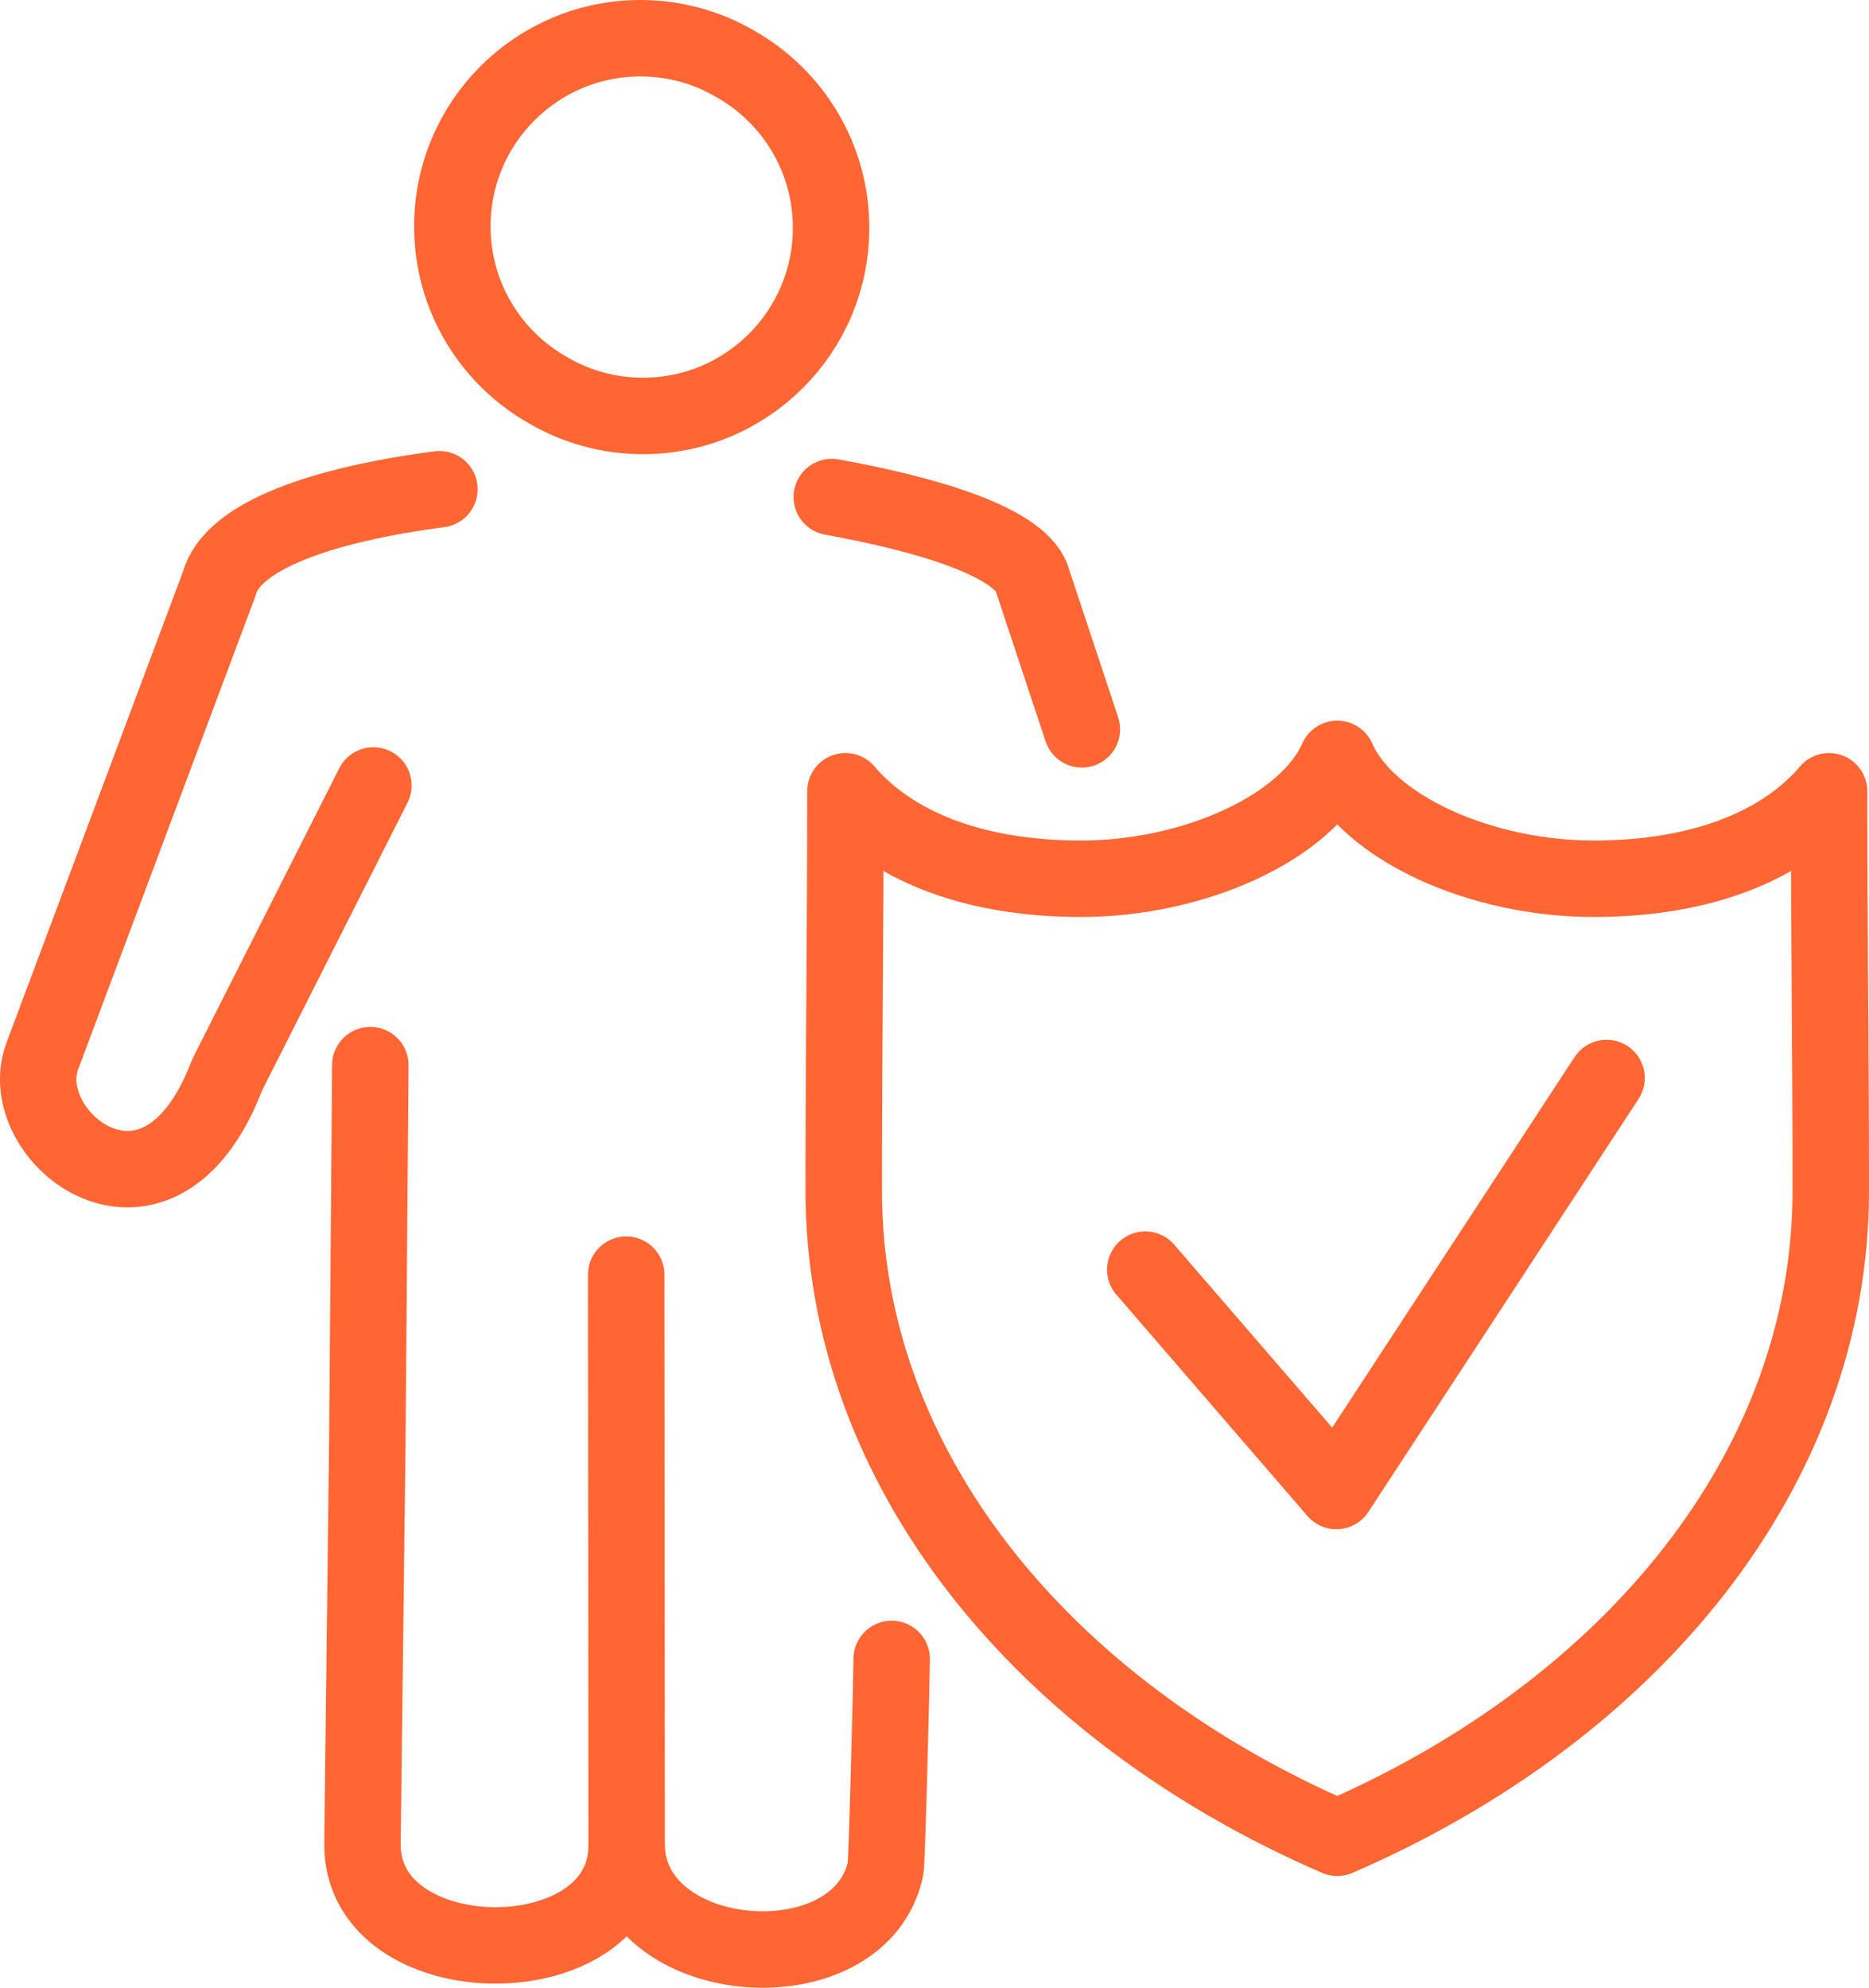
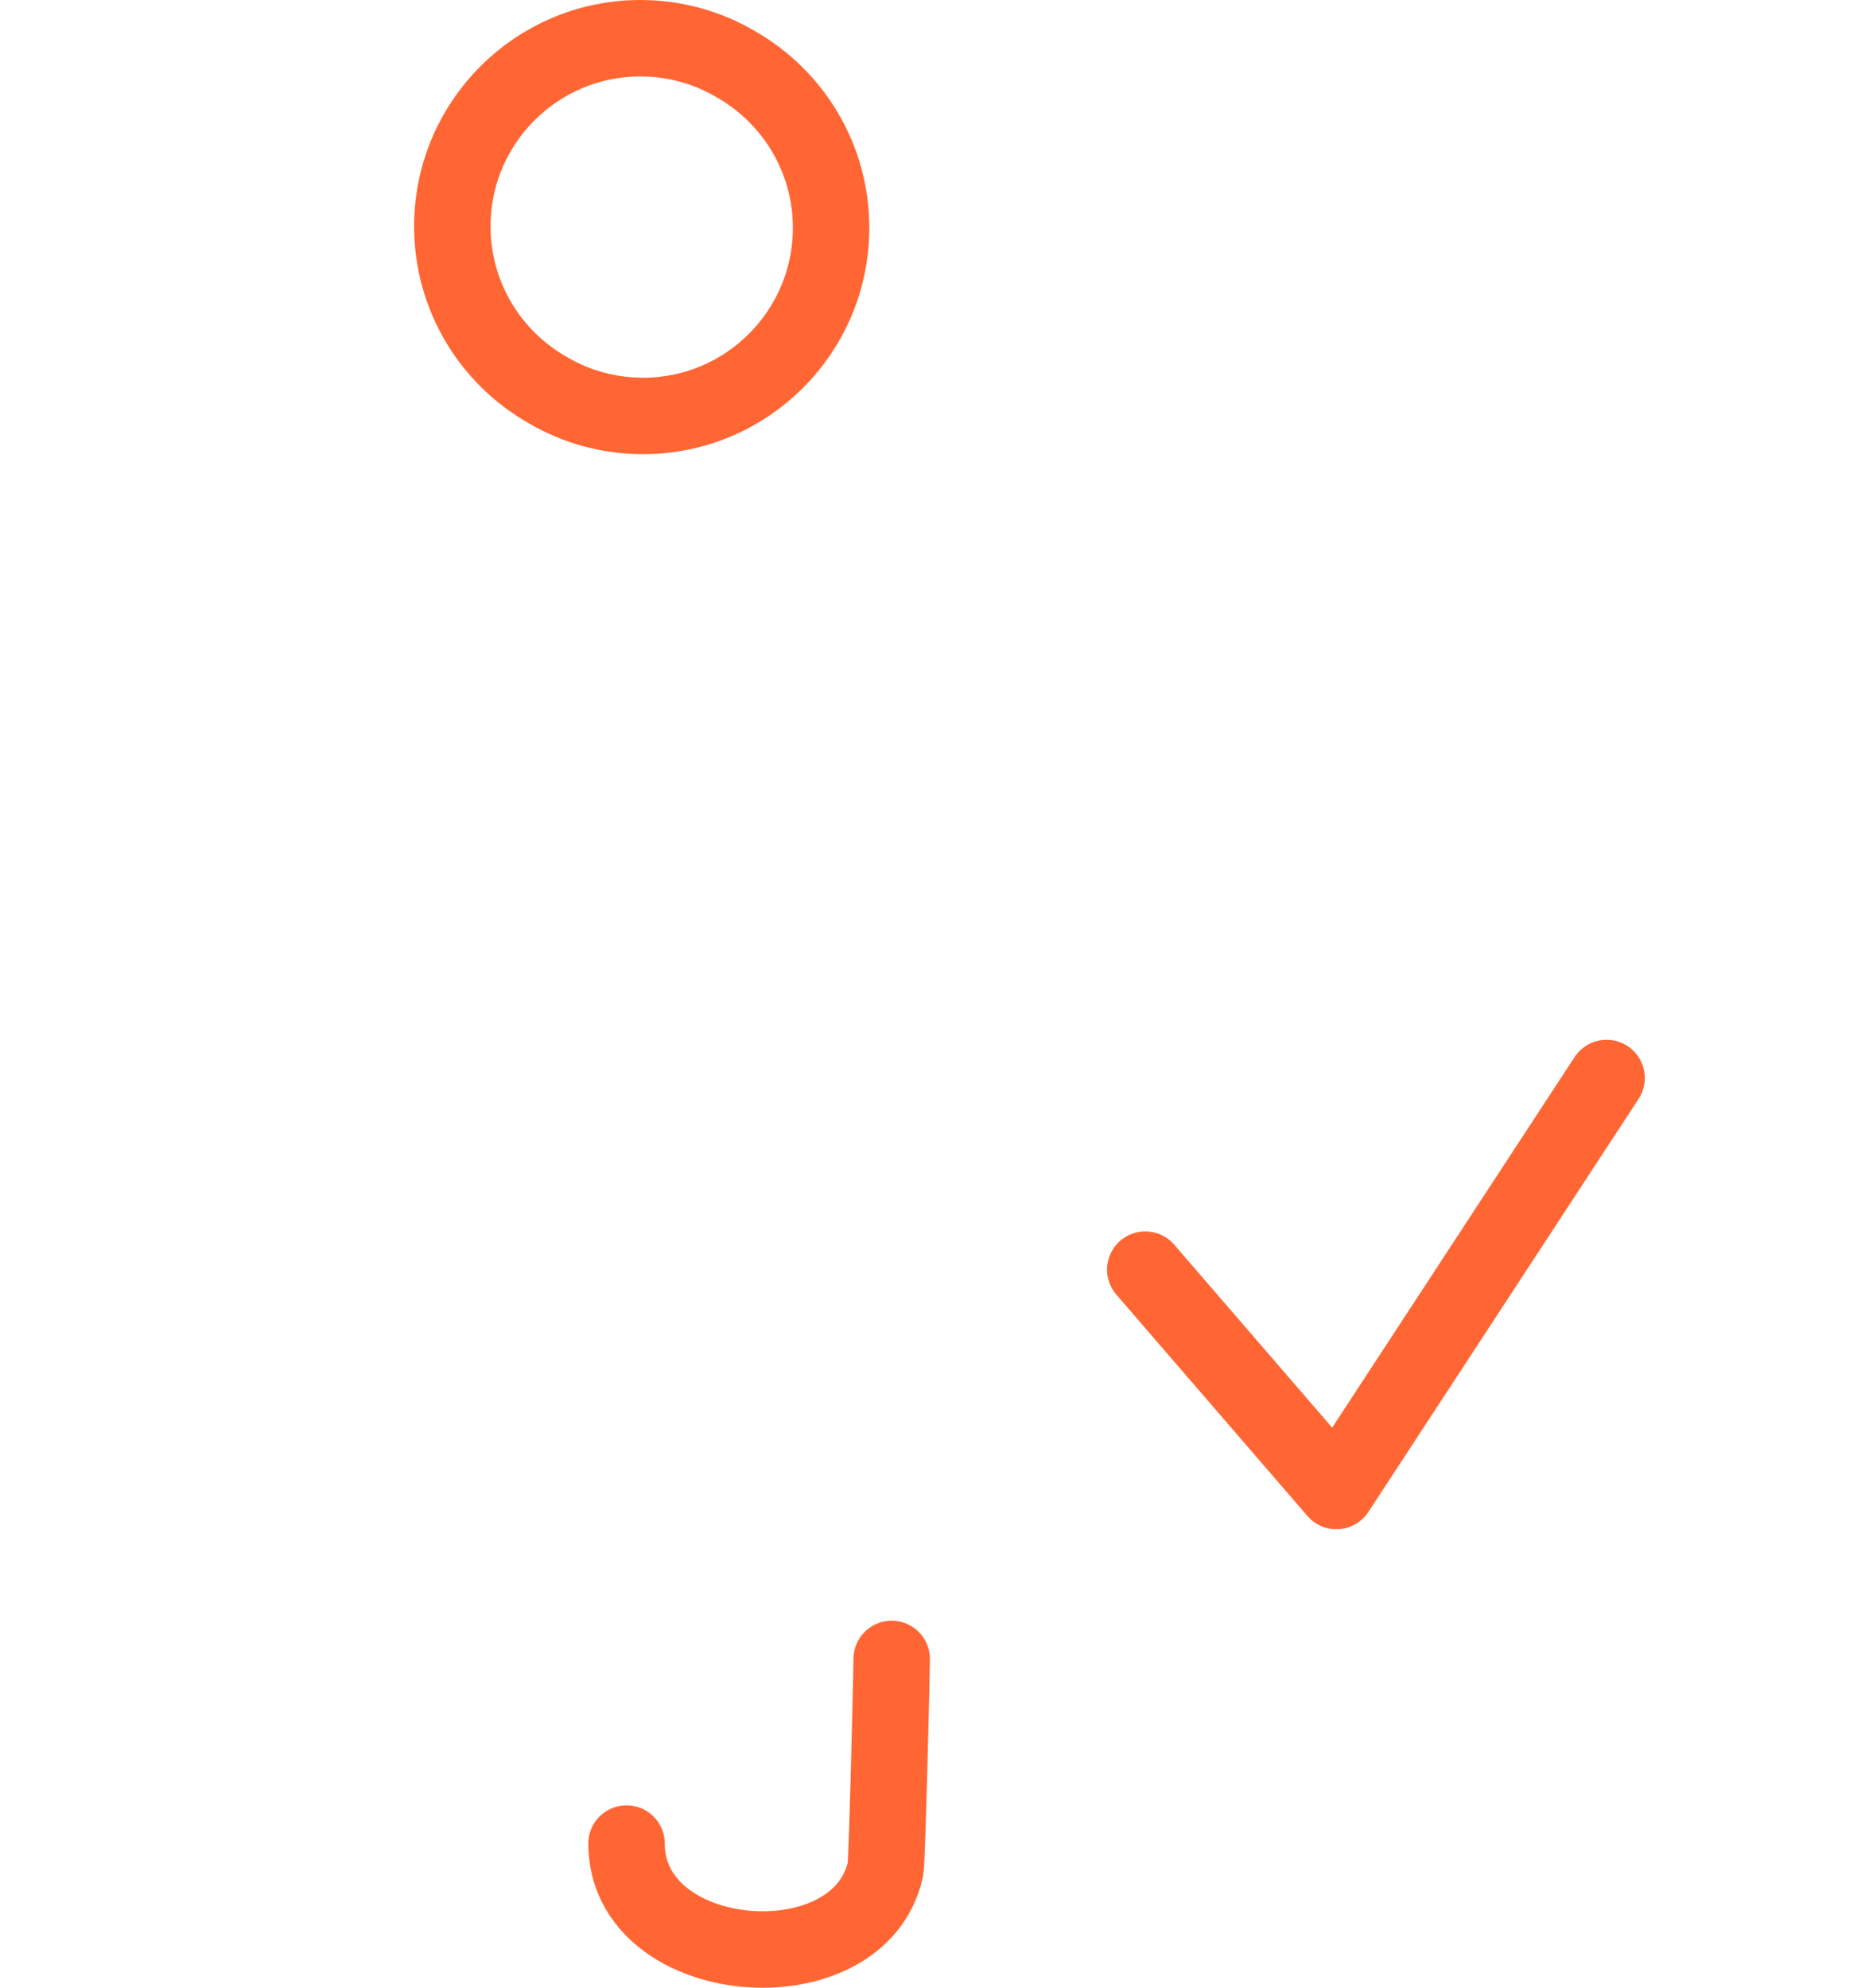
<svg xmlns="http://www.w3.org/2000/svg" version="1.1" id="Layer_1" x="0px" y="0px" viewBox="0 0 342.28 364" style="enable-background:new 0 0 342.28 364;" xml:space="preserve">
  <style type="text/css">
	.st0{fill:none;stroke:#FF6633;stroke-width:14;stroke-linecap:round;stroke-linejoin:round;stroke-miterlimit:22.926;}
</style>
  <path class="st0" d="M117.28,7c-9.51,0-18.12,3.86-24.35,10.09c-6.23,6.23-10.09,14.84-10.09,24.36c0,6.43,1.76,12.44,4.82,17.59  c3.06,5.15,7.43,9.43,12.65,12.39c5.3,3.12,11.3,4.74,17.45,4.74c9.51,0,18.12-3.86,24.35-10.09c6.23-6.23,10.09-14.84,10.09-24.36  c0-6.43-1.76-12.44-4.82-17.58c-3.06-5.15-7.43-9.43-12.64-12.39C129.44,8.62,123.43,7,117.28,7L117.28,7z" />
-   <path class="st0" d="M114.68,233.42l0.08,104.55c0.02,24.62-48.64,24.25-48.38-0.37l0.89-73.54l0.55-69.01" />
-   <path class="st0" d="M68.38,143.84l-26.78,52.99c-12.48,32.82-39.52,11.46-33.83-3.49l32.41-86.51  c2.37-8.75,18.97-14.44,40.29-17.24" />
-   <path class="st0" d="M152.33,91.02c17.38,3.13,35.18,8.34,36.84,15.54l8.96,27" />
  <path class="st0" d="M163.3,303.79c0.02,1.57-0.84,37.1-1.13,38.46c-4.76,21.97-47.42,18.57-47.43-4.65" />
-   <path class="st0" d="M244.9,336.54c-53.95-23.35-90.38-67.67-90.38-118.49c0-26.05,0.31-47.08,0.31-73.15  c8.09,9.52,22.53,16.02,43.15,16.02c20.62,0,41.36-9.31,46.92-21.95c5.56,12.65,26.3,21.95,46.92,21.95  c20.62,0,35.06-6.5,43.15-16.02c0,26.07,0.31,47.1,0.31,73.15C335.28,268.87,298.85,313.19,244.9,336.54L244.9,336.54z" />
  <polyline class="st0" points="209.74,232.5 244.74,273.04 294.22,197.41 " />
</svg>